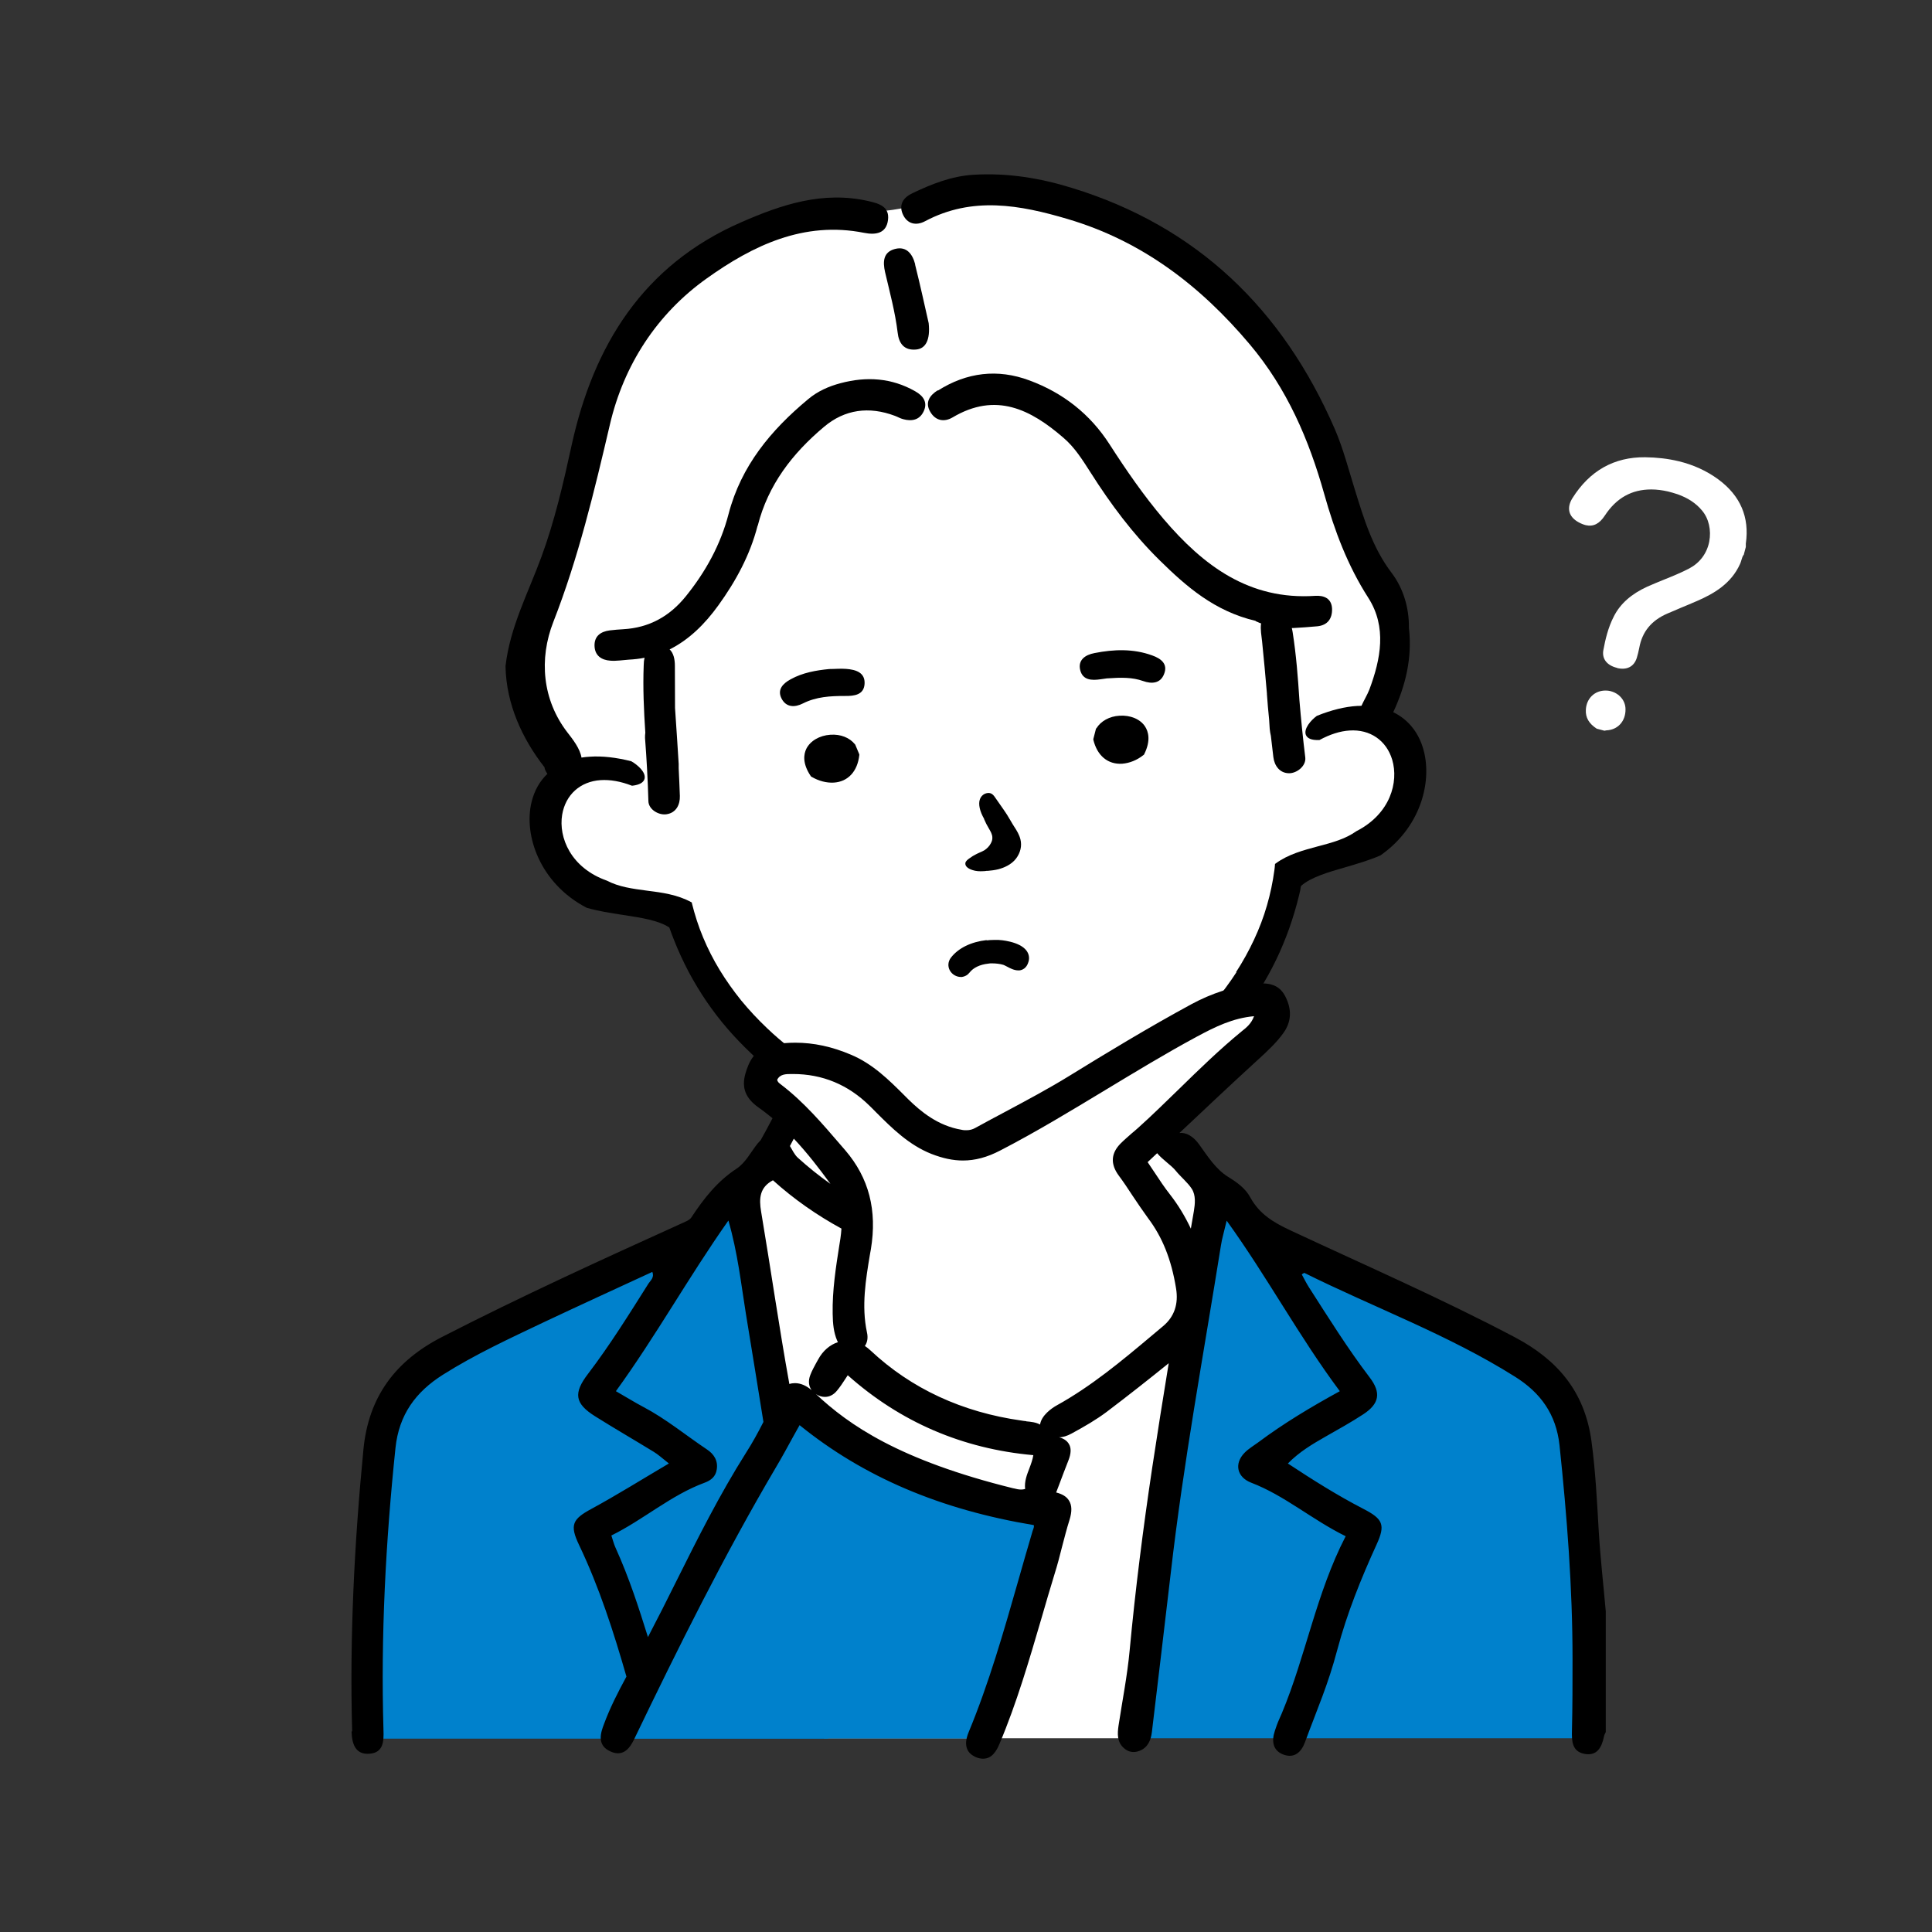
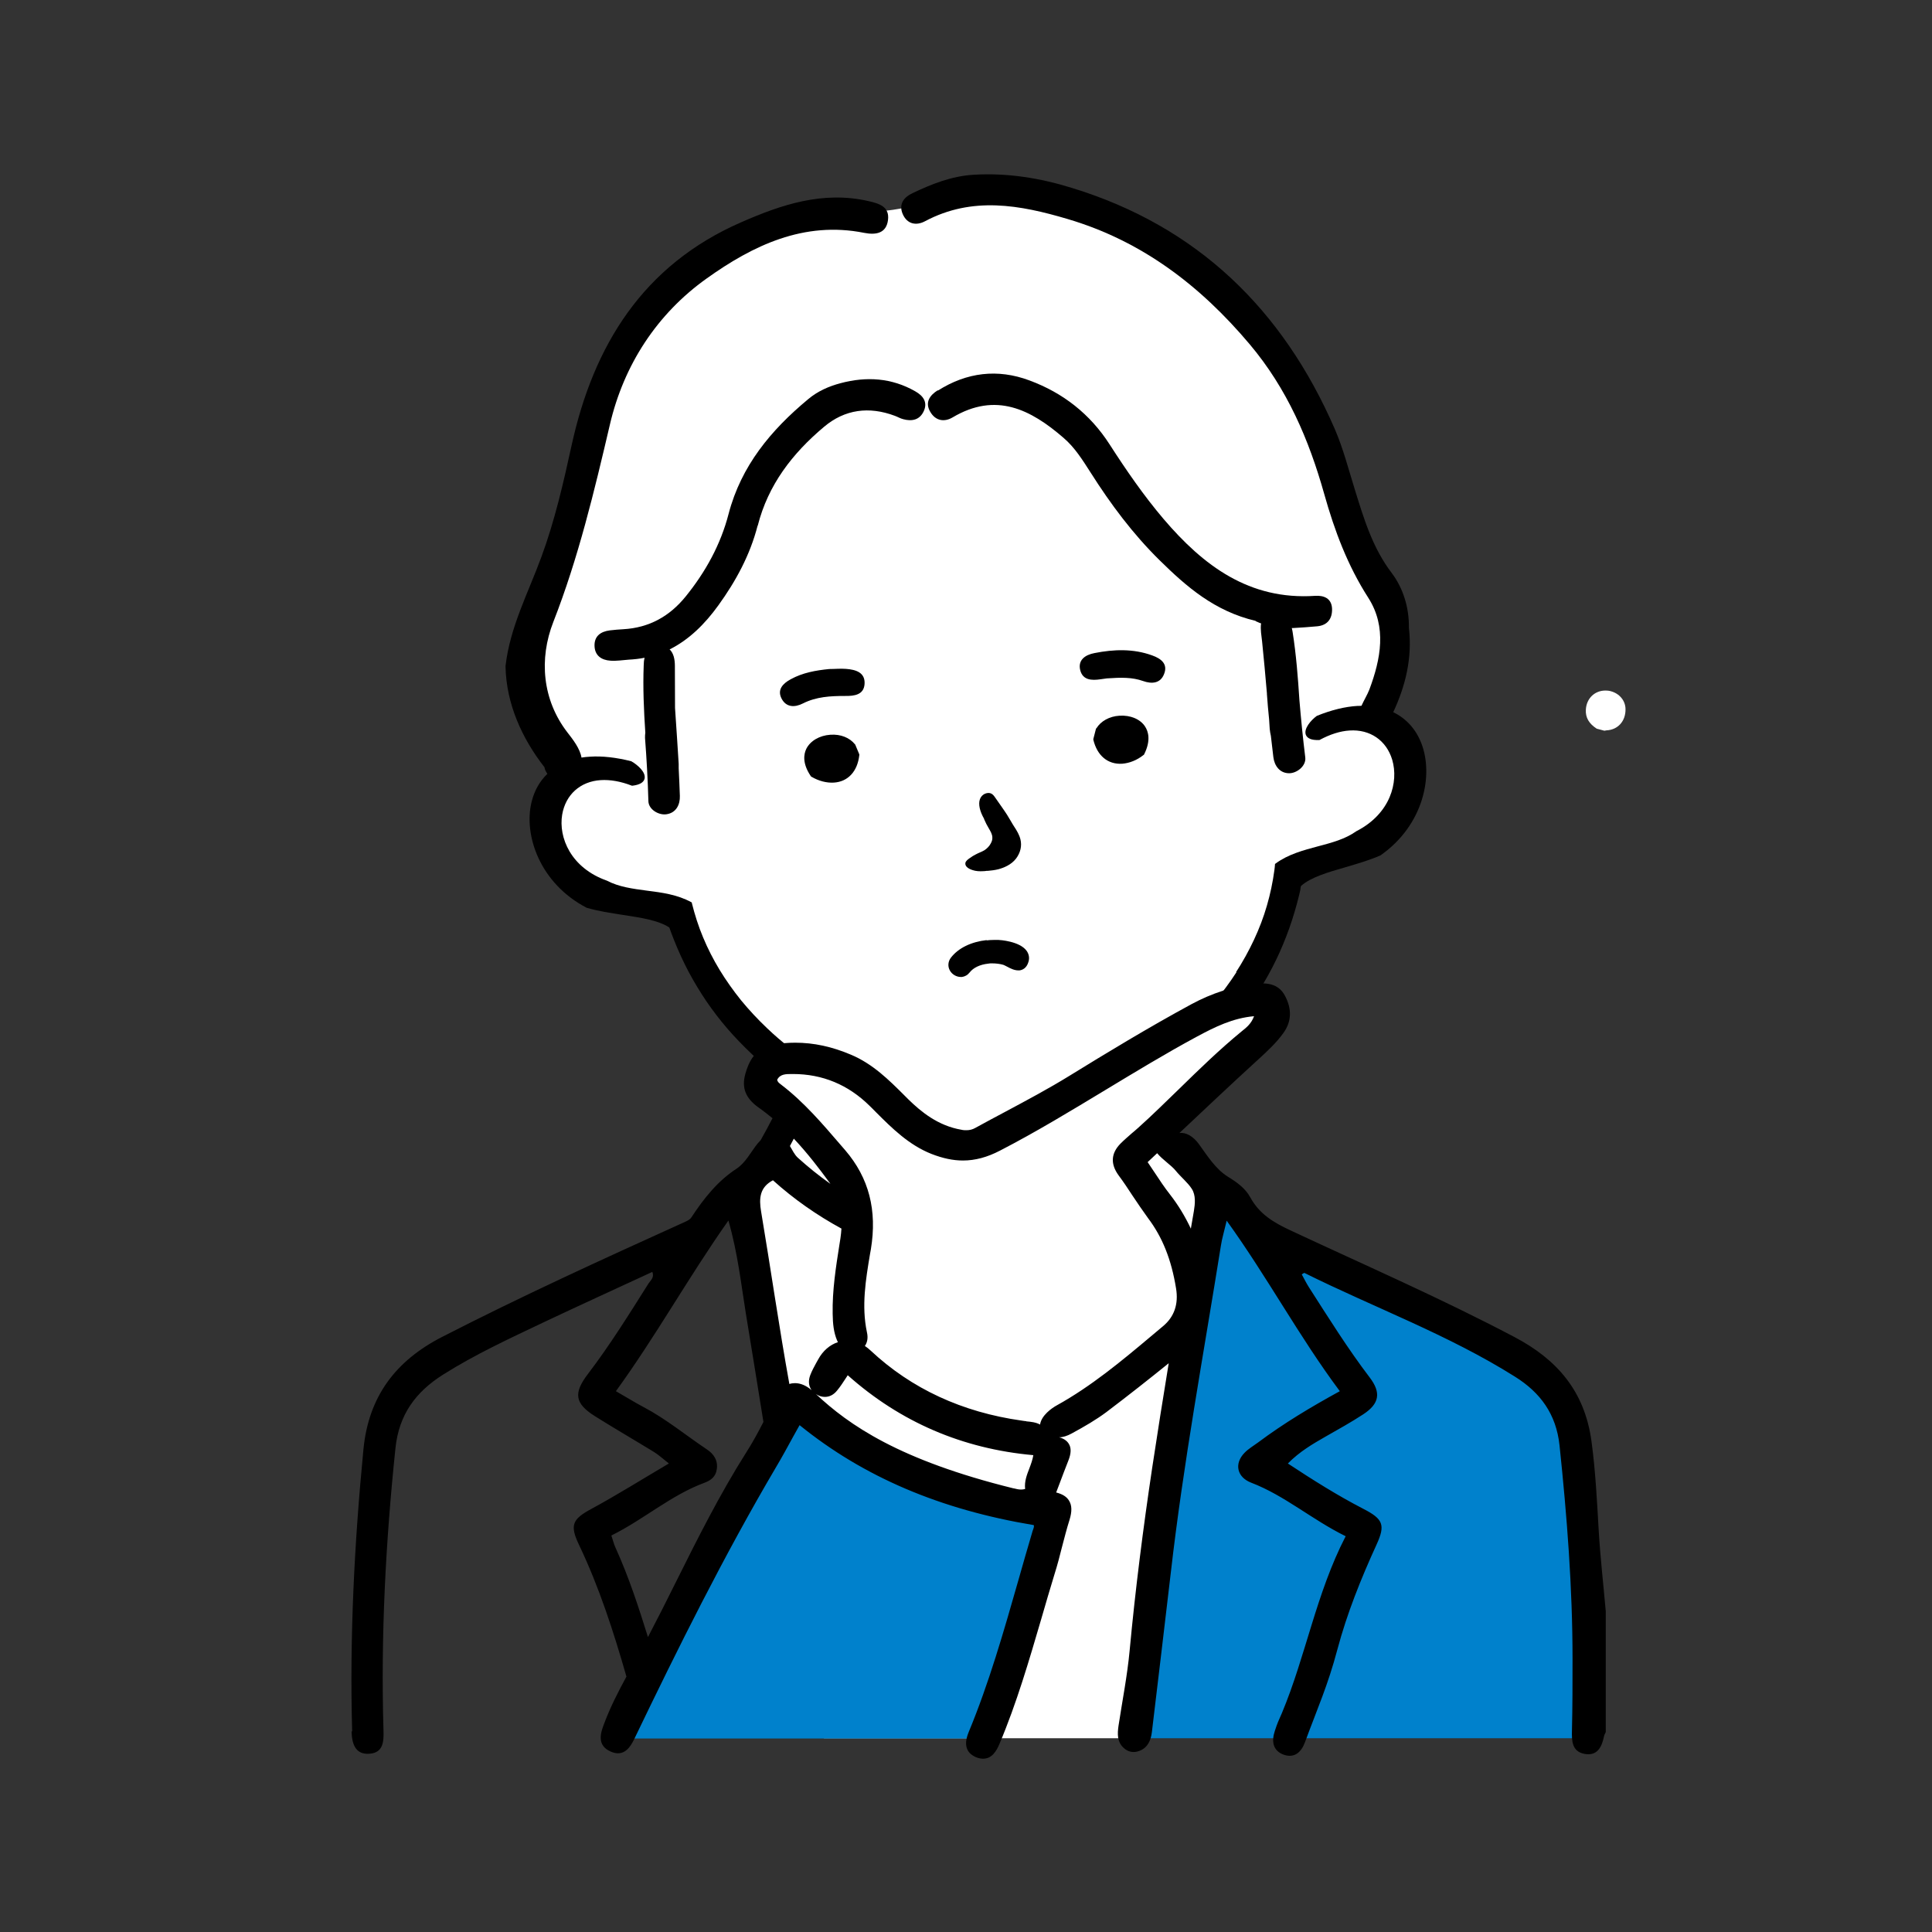
<svg xmlns="http://www.w3.org/2000/svg" id="_イヤー_2" width="132" height="132" viewBox="0 0 132 132">
  <rect x="0" y="0" width="132" height="132" fill="#333333" stroke="none" />
  <defs>
    <style>.cls-1{fill:#fff;}.cls-2{fill:#0081cc;}.cls-3{fill:none;}</style>
  </defs>
  <g id="_定デザイン">
    <g>
      <g id="_性_スーツ">
        <path id="_背景" class="cls-1" d="M65.13,13.77s8.28-1.84,15.62,4.06,8.44,9.78,8.44,9.78c0,0,3.42,8.73,4.08,10.7,.66,1.97,1.46,3.11,2.06,4.06,.6,.95,.04,2.62-.5,4.08-.54,1.47-.81,2.75-.81,2.75,0,0,2.67,1.35,2.55,3.62s-1.3,3.97-2.49,4.62c-1.19,.66-5.67,2.07-5.67,2.07,0,0-1.28,2.53-1.93,4.44-.66,1.9-1.49,4.05-3.64,6.02-2.15,1.97-4.18,3.76-4.18,3.76l.95,3.77,1.18,1.72,2.29,2.21-5.54,37.33h-21.25l-5.79-37.33,2.48-2.75,.74-1.87,1.26-3.39s-4.59-2.8-6.38-6.09c-1.79-3.28-2.02-4.57-2.02-4.57,0,0-4.55-1.53-5.37-1.85-.99-.37-2.69-1.44-3.23-2.44-.69-1.26-1.52-3.34-.92-3.91,.6-.57,1.44-2.21,1.44-2.21l-2.33-5.18s-.04-5.93,1.39-7.96c1.43-2.03,1.5-5.02,1.91-6.39,.42-1.37,3.58-10.89,5.79-12.86s7.85-4.73,7.86-4.85c.01-.12,4.03-.8,5.88-.68,1.85,.12,3.73-.46,3.73-.46l2.4-.24Z" />
        <g id="_り">
          <g id="_ーツ">
            <path class="cls-2" d="M107.77,99.75c.26,4.02,.55,8.03,.88,12.04,.03,1.19,.09,2.38,.13,3.57,.03,.83,0,1.65,0,2.47-.01,0-.02,0-.04,0-.02,0,.02,.09,.03,.14,0,.26,0,.53,0,.79h-31.53c.06-.4,.11-.8,.17-1.2,.88-5.84,1.7-11.69,2.53-17.53,.73-5.09,1.28-10.21,2.12-15.28,.01-.09,.03-.17,.04-.27,.11-.36,.23-.72,.33-1.09,.04-.14,.07-.27,.1-.4,.18-.1,.38-.18,.59-.23,1.39-.34,2.69,.3,3.35,1.55,.02,.02,.05,.05,.07,.07l.44,.48c1.51,.62,2.99,1.44,4.46,2.15,1.8,.87,3.75,1.71,5.62,2.68,.21-.03,.44,0,.67,.12,2.16,1.12,4.4,2.14,6.48,3.4,1.94,1.17,3.67,3,3.63,5.4,0,.03,0,.06,0,.09,.02,.07,.05,.13,.07,.2,.1,.29,.04,.6-.12,.85Z" />
-             <path class="cls-2" d="M25.29,103.18c.7-3.78,.89-7.98,3.42-9.82s9.62-4.81,9.62-4.81c2.05-1.05,6.37-3.67,9-3.95l1.96-2.48c.15-.16,.87-1.33,1.03-1.35,1.02-.16,3.01,15.46,3.26,17.35,.1,.73,.38,1.53,.38,2.26,.81,4.47,1.25,9.01,1.93,13.48,.25,1.66,.31,3.3,.7,4.93-.02,0-.27,0-.29,0-.14,0-.5,0-.64,0H24.73s-.14-11.81,.55-15.59Z" />
          </g>
          <path id="_" class="cls-2" d="M71.95,103.53l-4.94,15.25h-25.06l12.49-22.79s1.17,.83,3.27,2.09c2.09,1.26,6.54,3.83,8.22,4.09,1.68,.26,4.5,.83,4.5,.83l1.52,.54Z" />
          <path id="_-2" class="cls-1" d="M86.29,68.24l.65,1.09-10.17,9.9s3.46,4.46,4.02,6.03c.55,1.57,1.05,2.97,.72,4.04-.33,1.07-3.37,3.79-3.37,3.79l-7.31,4.99,1.07,1.18-1.47,3.73s-11.5-3.73-12.73-4.56-2.74-2.02-2.74-2.02l2.66-3.85s.99-.48,.63-1.94c-.36-1.47,1.19-6.07,.4-8.13-.79-2.06-1.94-4.64-3.97-6.23-2.02-1.59-2.86-2.3-2.86-2.3,0,0-.28-1.23,.71-1.55,.99-.32,3.53-.48,5.28,.44s3.17,3.64,5.28,4.22c2.1,.58,1.85,1.69,4.93,.12,3.08-1.56,15.3-8.4,15.3-8.4l2.97-.55Z" />
        </g>
        <g id="_ウトライン">
          <path d="M24.02,118.29c.02,.82,.24,1.61,1.23,1.53,.94-.07,.98-.84,.95-1.62-.19-6.44,.15-12.86,.82-19.27,.24-2.28,1.38-3.83,3.25-5.01,2.2-1.39,4.55-2.47,6.88-3.58,2.46-1.16,4.93-2.29,7.42-3.44,.15,.38-.12,.58-.26,.79-1.32,2.09-2.63,4.2-4.13,6.17-1.02,1.33-.91,2.03,.47,2.9,1.32,.83,2.67,1.61,4.01,2.43,.3,.18,.56,.42,1.04,.8-1.85,1.09-3.54,2.15-5.29,3.1-1.3,.7-1.5,1.1-.85,2.46,1.38,2.89,2.36,5.93,3.24,9-.57,1.05-1.12,2.12-1.54,3.26-.2,.53-.53,1.43,.46,1.86,.18,.08,.35,.12,.5,.12,.64,0,.96-.65,1.16-1.07,2.9-6.03,6.08-12.44,9.66-18.51,.4-.67,.76-1.34,1.15-2.05,.14-.26,.29-.52,.44-.79,4.37,3.54,9.61,5.77,16,6.83,.03,.09,0,.18-.05,.32-.02,.05-.04,.1-.05,.15-.33,1.12-.66,2.26-.97,3.36-.98,3.43-1.99,6.97-3.38,10.32-.19,.47-.23,.84-.1,1.15,.1,.25,.31,.43,.61,.56,.17,.07,.33,.1,.48,.1,.61,0,.92-.54,1.12-1.02,1.17-2.77,2.02-5.69,2.85-8.52,.3-1.02,.6-2.08,.92-3.11,.19-.6,.35-1.22,.5-1.82,.16-.61,.32-1.24,.51-1.84,.18-.58,.17-1-.03-1.32-.16-.27-.45-.45-.88-.56,.07-.19,.14-.37,.21-.55,.21-.56,.41-1.09,.62-1.62,.2-.5,.21-.88,.03-1.16-.13-.21-.35-.36-.66-.44h0c.26,0,.55-.09,.86-.26,.92-.5,1.67-.94,2.37-1.46,1.48-1.12,2.95-2.28,4.26-3.34-.39,2.38-.77,4.76-1.13,7.15-.62,4.14-1.15,8.3-1.54,12.48-.16,1.72-.5,3.43-.76,5.14-.08,.55-.1,1.1,.35,1.51,.31,.29,.69,.36,1.09,.2,.56-.22,.77-.71,.84-1.28,.43-3.62,.87-7.24,1.29-10.87,.86-7.51,2.24-14.94,3.43-22.39,.07-.46,.21-.91,.39-1.68,2.79,3.87,4.94,7.91,7.73,11.65-1.99,1.09-3.84,2.2-5.58,3.5-.31,.23-.66,.43-.93,.71-.73,.75-.51,1.67,.45,2.04,2.3,.88,4.16,2.53,6.46,3.66-2.02,3.91-2.72,8.17-4.36,12.09-.28,.66-.25,.52-.48,1.21-.23,.69-.15,1.34,.59,1.62,.74,.27,1.22-.16,1.47-.85,.87-2.36,1.56-3.87,2.21-6.32,.66-2.48,1.62-4.86,2.68-7.18,.62-1.35,.44-1.75-.9-2.44-1.76-.91-3.43-1.96-5.16-3.1,.81-.82,1.69-1.33,2.58-1.84,.86-.49,1.73-.97,2.57-1.52,1.1-.72,1.24-1.47,.44-2.52-1.5-1.97-2.81-4.07-4.15-6.16-.18-.28-.33-.59-.49-.88,.12-.07,.16-.11,.18-.1,4.79,2.38,9.83,4.22,14.39,7.09,1.74,1.09,2.81,2.56,3.04,4.68,.51,4.85,.89,9.72,.89,14.6,0,1.63,0,3.25-.04,4.88-.02,.73,0,1.45,.86,1.61,.86,.16,1.18-.45,1.33-1.2,.02-.1,.08-.2,.12-.29v-8.25c-.16-1.83-.37-3.65-.48-5.49-.12-2.06-.22-4.11-.5-6.16-.47-3.39-2.34-5.55-5.24-7.08-5.02-2.65-10.22-4.91-15.35-7.31-1.13-.53-2.09-1.1-2.71-2.23-.34-.63-.9-1.03-1.53-1.42-.83-.51-1.39-1.4-1.98-2.22-.4-.56-.91-.83-1.34-.77,1.72-1.62,3.49-3.29,5.25-4.9l.1-.09c.62-.57,1.26-1.15,1.76-1.85,.55-.77,.59-1.62,.1-2.54-.4-.75-1.07-.84-1.54-.84-.16,0-.34,.01-.56,.04-1.45,.16-2.9,.63-4.29,1.38-2.97,1.61-5.88,3.38-8.33,4.89-1.41,.87-2.91,1.67-4.35,2.44-.68,.36-1.39,.74-2.08,1.12-.19,.11-.39,.16-.61,.16-.1,0-.21,0-.33-.03-1.62-.27-2.79-1.25-3.63-2.07-.09-.09-.18-.18-.27-.27-1.07-1.07-2.18-2.17-3.66-2.79-1.29-.55-2.54-.82-3.81-.82-.49,0-.99,.04-1.48,.13-1.27,.22-1.7,1.19-1.93,2.01-.26,.95,.02,1.66,.91,2.29,.33,.23,.64,.48,.95,.73-.26,.5-.53,1.01-.81,1.5-.07,.07-.14,.15-.21,.23-.47,.59-.81,1.3-1.44,1.72-1.3,.85-2.23,2.03-3.08,3.32-.12,.19-.39,.29-.61,.39-5.52,2.5-11.02,5.01-16.42,7.78-3.18,1.63-5.03,4.07-5.38,7.69-.62,6.41-.95,12.83-.77,19.27Zm30.22-40.49c.94,1,1.74,2.05,2.45,3.02,.02,.02,.03,.04,.04,.06-.77-.54-1.51-1.14-2.22-1.78-.23-.21-.37-.52-.54-.8h0l.27-.51Zm27.13,6.16c-.4-.85-.87-1.63-1.44-2.36-.37-.47-.7-.97-1.05-1.5-.15-.23-.31-.46-.47-.7,.22-.2,.44-.41,.65-.61,.37,.45,.98,.83,1.28,1.21,.33,.41,.81,.79,1.09,1.23,.28,.44,.22,1.02,.14,1.51-.07,.41-.14,.82-.21,1.22Zm-11.25,13.14c-.1-.01-.21-.02-.31-.04-4.07-.57-7.54-2.18-10.32-4.78-.13-.12-.26-.23-.4-.32,.17-.24,.23-.56,.14-.94-.38-1.8-.08-3.59,.21-5.33l.06-.33c.44-2.67-.13-4.88-1.75-6.77l-.32-.37c-1.23-1.43-2.49-2.91-4.03-4.09l-.05-.04c-.12-.09-.23-.17-.25-.32,.2-.39,.59-.39,1-.39h.08c2.01,0,3.77,.73,5.23,2.17,.15,.14,.29,.29,.44,.44,1.1,1.1,2.25,2.24,3.79,2.85,.77,.3,1.47,.45,2.15,.45,.83,0,1.66-.22,2.54-.68,2.46-1.27,4.86-2.73,7.18-4.13,2.02-1.22,4.11-2.49,6.22-3.63,1.3-.7,2.5-1.29,3.95-1.42-.18,.5-.51,.77-.84,1.03-1.5,1.23-2.91,2.6-4.27,3.93-.91,.88-1.84,1.8-2.8,2.66-.14,.13-.29,.25-.43,.37-.26,.23-.53,.46-.78,.71-.66,.67-.7,1.4-.13,2.18,.33,.44,.64,.91,.94,1.37,.34,.51,.7,1.04,1.07,1.55,.98,1.3,1.59,2.82,1.91,4.79,.18,1.08-.12,1.95-.89,2.59-.27,.23-.54,.45-.81,.68-2.01,1.69-4.1,3.43-6.45,4.73-.33,.18-1.05,.68-1.14,1.31-.29-.16-.63-.19-.95-.22Zm-14.38-1.86s.04,.02,.06,.04c.18,.11,.37,.16,.56,.16,.31,0,.59-.14,.82-.42,.22-.26,.4-.54,.59-.83,.05-.08,.1-.15,.15-.23,3.59,3.2,7.85,5.03,12.68,5.46-.05,.31-.16,.61-.27,.9-.17,.44-.35,.9-.29,1.41-.09,.03-.19,.04-.28,.04-.17,0-.33-.04-.49-.08h-.02c-7.82-1.93-11.25-4.33-13.51-6.45Zm-1.81-.69c-.71-3.92-1.27-7.86-1.93-11.78-.15-.89-.1-1.65,.81-2.13,1.44,1.3,3.01,2.39,4.68,3.3-.01,.22-.04,.44-.07,.67l-.07,.44c-.24,1.53-.49,3.11-.46,4.71,.01,.69,.07,1.27,.3,1.82,.02,.04,.04,.08,.06,.12-.55,.18-1.03,.59-1.35,1.18-.04,.08-.09,.17-.14,.25-.14,.26-.29,.53-.4,.82-.15,.39-.11,.75,.09,1.03-.37-.32-.76-.48-1.14-.48-.13,0-.26,.02-.38,.06Zm-4.16-11.15c.64,2.23,.86,4.31,1.19,6.35,.4,2.47,.81,4.93,1.2,7.4-.37,.73-.76,1.44-1.19,2.11-1.79,2.83-3.31,5.86-4.77,8.79-.62,1.25-1.27,2.54-1.93,3.8-.63-2.01-1.27-4.02-2.23-6.14-.1-.22-.16-.47-.27-.8,2.21-1.09,4.07-2.76,6.38-3.61,.43-.16,.75-.42,.82-.9,.1-.61-.2-1.06-.67-1.37-1.45-.97-2.8-2.09-4.34-2.9-.59-.31-1.16-.67-1.88-1.08,2.73-3.76,4.94-7.76,7.68-11.65Z" />
          <g>
            <path d="M37.38,52.84c-.09-.13-.16-.27-.18-.42-1.54-1.97-2.6-4.32-2.66-6.85v-.07c.31-2.67,1.54-4.97,2.45-7.45,.91-2.47,1.51-5.08,2.07-7.65,1.49-6.78,4.86-12.28,11.57-15.21,2.78-1.22,5.6-2.16,8.71-1.45,.75,.17,1.45,.39,1.33,1.3-.12,.92-.85,1.02-1.62,.87-4.13-.83-7.64,.88-10.76,3.11-3.4,2.42-5.67,5.91-6.62,9.99-1.06,4.53-2.16,9.13-3.86,13.47-1,2.55-.75,5.34,.95,7.55,.39,.5,.87,1.12,.97,1.73,.18-.03,.37-.05,.56-.06,.85-.06,1.81,.05,2.84,.31,.44,.25,1.01,.75,.91,1.19-.06,.26-.34,.42-.82,.48h-.05c-.77-.3-1.49-.42-2.13-.38-1.4,.09-2.4,1-2.63,2.36-.26,1.56,.59,3.64,3.06,4.51,.82,.43,1.75,.55,2.72,.68,1.03,.13,2.09,.27,3.04,.79l.04,.02v.04c.2,.8,.45,1.59,.77,2.35,.32,.77,.7,1.51,1.13,2.22,.44,.72,.93,1.41,1.46,2.07,.55,.67,1.14,1.3,1.77,1.9,.51,.49,1.05,.95,1.61,1.39-.18,.03-.36,.07-.54,.11-.58,.14-1.05,.43-1.51,.81-.21-.19-.43-.37-.63-.57-.57-.54-1.12-1.11-1.63-1.7-.51-.59-.99-1.22-1.43-1.86-.44-.65-.85-1.33-1.22-2.02-.37-.71-.71-1.44-1-2.18-.11-.28-.22-.56-.32-.85-.74-.49-1.92-.67-3.17-.86-.84-.13-1.7-.26-2.48-.49-3.19-1.66-4.32-4.96-3.76-7.23,.19-.78,.56-1.42,1.08-1.92Z" />
            <path d="M84.45,66.42c.46-.71,.87-1.45,1.23-2.22,.35-.75,.65-1.53,.88-2.33,.23-.79,.4-1.6,.51-2.42,.02-.13,.03-.26,.04-.38v-.04l.04-.03c.87-.64,1.91-.91,2.91-1.18,.95-.25,1.85-.49,2.61-1.03,2.33-1.19,2.9-3.36,2.45-4.88-.4-1.33-1.52-2.09-2.91-2-.65,.04-1.34,.26-2.06,.65h-.05c-.49,.02-.78-.11-.88-.35-.16-.42,.34-1,.75-1.3,.99-.4,1.92-.63,2.78-.68,.09,0,.18,0,.27-.01,.17-.38,.39-.73,.54-1.11,.78-2.09,1.2-4.27-.07-6.26-1.42-2.21-2.31-4.59-3.01-7.08-1.05-3.74-2.54-7.21-5.09-10.24-3.41-4.05-7.41-7.08-12.46-8.57-3.24-.96-6.5-1.56-9.72,.15-.61,.33-1.24,.21-1.54-.5-.28-.67,.09-1.14,.67-1.41,1.32-.63,2.68-1.17,4.17-1.26,2.3-.14,4.54,.22,6.73,.9,8.54,2.62,14.4,8.28,17.96,16.48,.57,1.32,.93,2.73,1.36,4.11,.62,2,1.21,3.99,2.52,5.71,.8,1.06,1.2,2.39,1.18,3.75,.24,2.07-.23,3.96-1.07,5.77,.87,.42,1.54,1.14,1.92,2.12,.85,2.18,.16,5.6-2.79,7.66-.74,.33-1.58,.57-2.39,.81-1.22,.35-2.37,.69-3.03,1.27-.04,.04-.05,.23-.06,.29-.02,.1-.05,.2-.07,.3-.05,.2-.1,.39-.15,.59-.1,.39-.22,.77-.34,1.15-.24,.75-.53,1.49-.85,2.21-.32,.71-.68,1.41-1.08,2.08-.24,.4-.49,.8-.76,1.18-.98,0-1.92,.37-2.9,.47,.08-.09,.16-.19,.24-.28,.56-.67,1.08-1.36,1.55-2.09Z" />
            <path d="M67.41,64.25c.16-.02,.32-.03,.48-.03,.11,0,.22,0,.34,0,.06,0,1.43,.08,1.91,.74,.16,.22,.21,.49,.13,.75-.13,.47-.45,.57-.62,.59-.02,0-.05,0-.07,0-.28,0-.54-.13-.78-.26-.1-.05-.19-.1-.25-.12-.24-.07-.51-.1-.78-.1-.09,0-.17,0-.26,.02-.56,.06-1.01,.28-1.26,.6-.14,.18-.32,.28-.53,.31-.02,0-.05,0-.07,0-.3,0-.6-.17-.75-.44-.16-.28-.13-.62,.07-.88,.51-.66,1.38-1.08,2.44-1.2Z" />
            <path d="M67.24,55.95c-.3-.52-.41-1.01-.29-1.34,.09-.25,.3-.41,.55-.43,.26-.02,.39,.16,.5,.32l.44,.63c.12,.18,.25,.35,.36,.53,.09,.15,.18,.3,.27,.45,.07,.13,.15,.25,.23,.38l.02,.03c.16,.25,.32,.51,.4,.83,.11,.45,0,.91-.3,1.31-.33,.43-.84,.63-1.21,.73-.24,.06-.49,.09-.73,.11h-.08c-.06,.01-.13,.02-.19,.02-.3,.02-.54,0-.75-.07-.36-.11-.54-.29-.5-.5,.03-.12,.15-.22,.28-.31l.03-.02c.13-.1,.27-.18,.39-.24,.09-.05,.18-.09,.27-.13,.12-.05,.23-.1,.33-.16,.18-.12,.33-.27,.43-.46,.08-.14,.12-.28,.11-.41,0-.22-.13-.43-.24-.62-.12-.2-.23-.41-.33-.65Z" />
            <path d="M56.74,50.2c.69-.05,1.31,.2,1.67,.65l.02,.02,.28,.67v.05c-.12,1.11-.77,1.82-1.74,1.88h0c-.49,.03-1.03-.11-1.51-.39l-.04-.02-.03-.04c-.58-.86-.48-1.49-.3-1.86,.27-.54,.9-.91,1.64-.96Z" />
            <path d="M74.91,49.76c.3-.49,.89-.82,1.57-.86,.75-.05,1.42,.23,1.75,.73,.23,.35,.41,.96-.05,1.89l-.02,.04-.04,.03c-.44,.35-.95,.55-1.45,.59h0c-.98,.06-1.71-.55-1.97-1.64v-.05l.18-.7,.02-.03Z" />
            <path d="M74.78,44.62c1.32-.26,2.65-.31,3.94,.16,.62,.22,1.09,.59,.81,1.28-.25,.64-.84,.68-1.43,.47-.74-.26-1.49-.25-2.48-.18,0,0-.21,.03-.43,.06-.61,.09-1.2,.06-1.38-.6-.19-.71,.33-1.07,.97-1.19Z" />
            <path d="M53.4,47.73c-.31-.6,.07-1.02,.62-1.32,.82-.45,1.72-.61,2.64-.7,.38,0,.76-.04,1.14-.01,.68,.05,1.32,.25,1.27,1.03-.05,.74-.69,.83-1.34,.82-.99,0-1.96,.05-2.87,.51-.57,.29-1.15,.27-1.46-.33Z" />
            <path d="M64.09,26.68c1.96-1.24,4.07-1.5,6.24-.69,2.3,.85,4.15,2.3,5.48,4.37,1.14,1.77,2.33,3.5,3.69,5.1,2.72,3.19,5.85,5.55,10.35,5.25,.59-.04,1.13,.16,1.16,.88,.02,.67-.3,1.13-1.01,1.2-.55,.05-1.1,.09-1.66,.12-.03,0-.05,0-.08,0,.02,.1,.05,.2,.06,.3,.24,1.53,.36,3.08,.46,4.63,.11,1.31,.24,2.61,.4,3.91,.07,.58-.57,1.08-1.1,1.08-.65,0-1.01-.52-1.08-1.1-.06-.48-.11-.96-.17-1.45-.04-.15-.06-.32-.08-.49-.02-.21-.02-.42-.04-.63-.06-.58-.11-1.15-.15-1.73,0-.02,0-.04,0-.05-.1-1.19-.21-2.37-.33-3.55-.04-.41-.13-.81-.07-1.24-.08-.02-.15-.05-.23-.09-.05-.02-.09-.04-.14-.06v-.02c-2.81-.66-4.73-2.34-6.56-4.14-1.83-1.8-3.35-3.84-4.72-6-.54-.84-1.07-1.7-1.84-2.36-2.25-1.95-4.63-3.16-7.59-1.4-.56,.33-1.16,.24-1.52-.38-.39-.66-.02-1.14,.5-1.47Z" />
            <path d="M51.76,35.92c-.51,1.99-1.48,3.78-2.68,5.44-.93,1.29-2.01,2.35-3.33,3.01,.27,.25,.36,.67,.36,1.13,0,1.06,.01,2.13,.01,2.87,.1,1.49,.18,2.66,.25,3.82,0,.1,0,.21,0,.31,.03,.63,.06,1.25,.08,1.88,.02,.59-.25,1.15-.9,1.25-.52,.09-1.24-.31-1.25-.9-.04-1.44-.12-2.88-.23-4.31,0-.12,0-.24,.02-.36-.1-1.53-.17-3.06-.11-4.6,0-.18,.02-.36,.06-.52-.35,.07-.71,.11-1.09,.13-.41,.03-.83,.1-1.24,.07-.62-.04-1.07-.35-1.09-1.01-.02-.67,.42-.98,1.04-1.06,.31-.04,.62-.06,.93-.08,1.76-.1,3.16-.88,4.26-2.24,1.36-1.68,2.39-3.55,2.93-5.64,.86-3.29,2.9-5.73,5.44-7.84,.64-.54,1.41-.88,2.21-1.09,1.76-.47,3.49-.37,5.11,.56,.53,.3,.86,.74,.57,1.36-.28,.6-.81,.7-1.4,.54-.2-.05-.38-.16-.57-.23-1.76-.66-3.42-.45-4.85,.76-2.15,1.81-3.81,3.95-4.52,6.75Z" />
-             <path d="M62.52,18.07c.36,1.43,.67,2.87,.93,4.01,.12,1.15-.21,1.74-.85,1.8-.83,.08-1.19-.42-1.27-1.16-.17-1.4-.54-2.76-.86-4.13-.16-.71-.13-1.37,.68-1.58,.81-.21,1.21,.38,1.38,1.06Z" />
          </g>
          <g>
-             <path class="cls-1" d="M110.48,45.64c.67,.16,1.16-.09,1.35-.69,.07-.22,.12-.45,.17-.69,.2-1.1,.83-1.87,1.92-2.34,.3-.13,.6-.25,.89-.38,.38-.16,.78-.32,1.16-.49,1.1-.48,2.31-1.16,2.92-2.53,.04-.09,.07-.18,.09-.26,.04-.14,.08-.27,.17-.38v-.02l.13-.49v-.02s0-.05,0-.08c0-.05,0-.09,0-.13,.26-1.8-.37-3.27-1.87-4.38-.8-.59-1.72-1.01-2.73-1.25-.7-.17-1.47-.26-2.28-.27-2.12-.02-3.79,.92-4.97,2.8-.2,.32-.27,.64-.2,.93,.07,.28,.29,.53,.62,.71,.18,.1,.34,.16,.49,.2,.52,.12,.94-.09,1.31-.66,.79-1.2,1.83-1.78,3.17-1.78,.37,0,.75,.05,1.15,.14,.21,.05,.43,.12,.65,.19,.7,.25,1.24,.6,1.66,1.1,.47,.55,.65,1.35,.5,2.14-.16,.8-.64,1.44-1.35,1.82-.55,.29-1.14,.53-1.71,.76-.39,.16-.79,.32-1.17,.49-1.09,.5-1.84,1.16-2.28,2.02-.4,.77-.59,1.6-.72,2.3-.12,.6,.23,1.06,.93,1.23h.01Z" />
            <path class="cls-1" d="M110.04,47.22c-.11-.03-.23-.04-.35-.04-.74,0-1.3,.54-1.34,1.31-.03,.54,.21,.95,.75,1.3h.01l.49,.13h.06s.06-.02,.09-.02c.78-.03,1.32-.62,1.31-1.44,0-.59-.42-1.09-1.03-1.24Z" />
          </g>
        </g>
      </g>
      <rect class="cls-3" width="132" height="132" />
    </g>
  </g>
</svg>